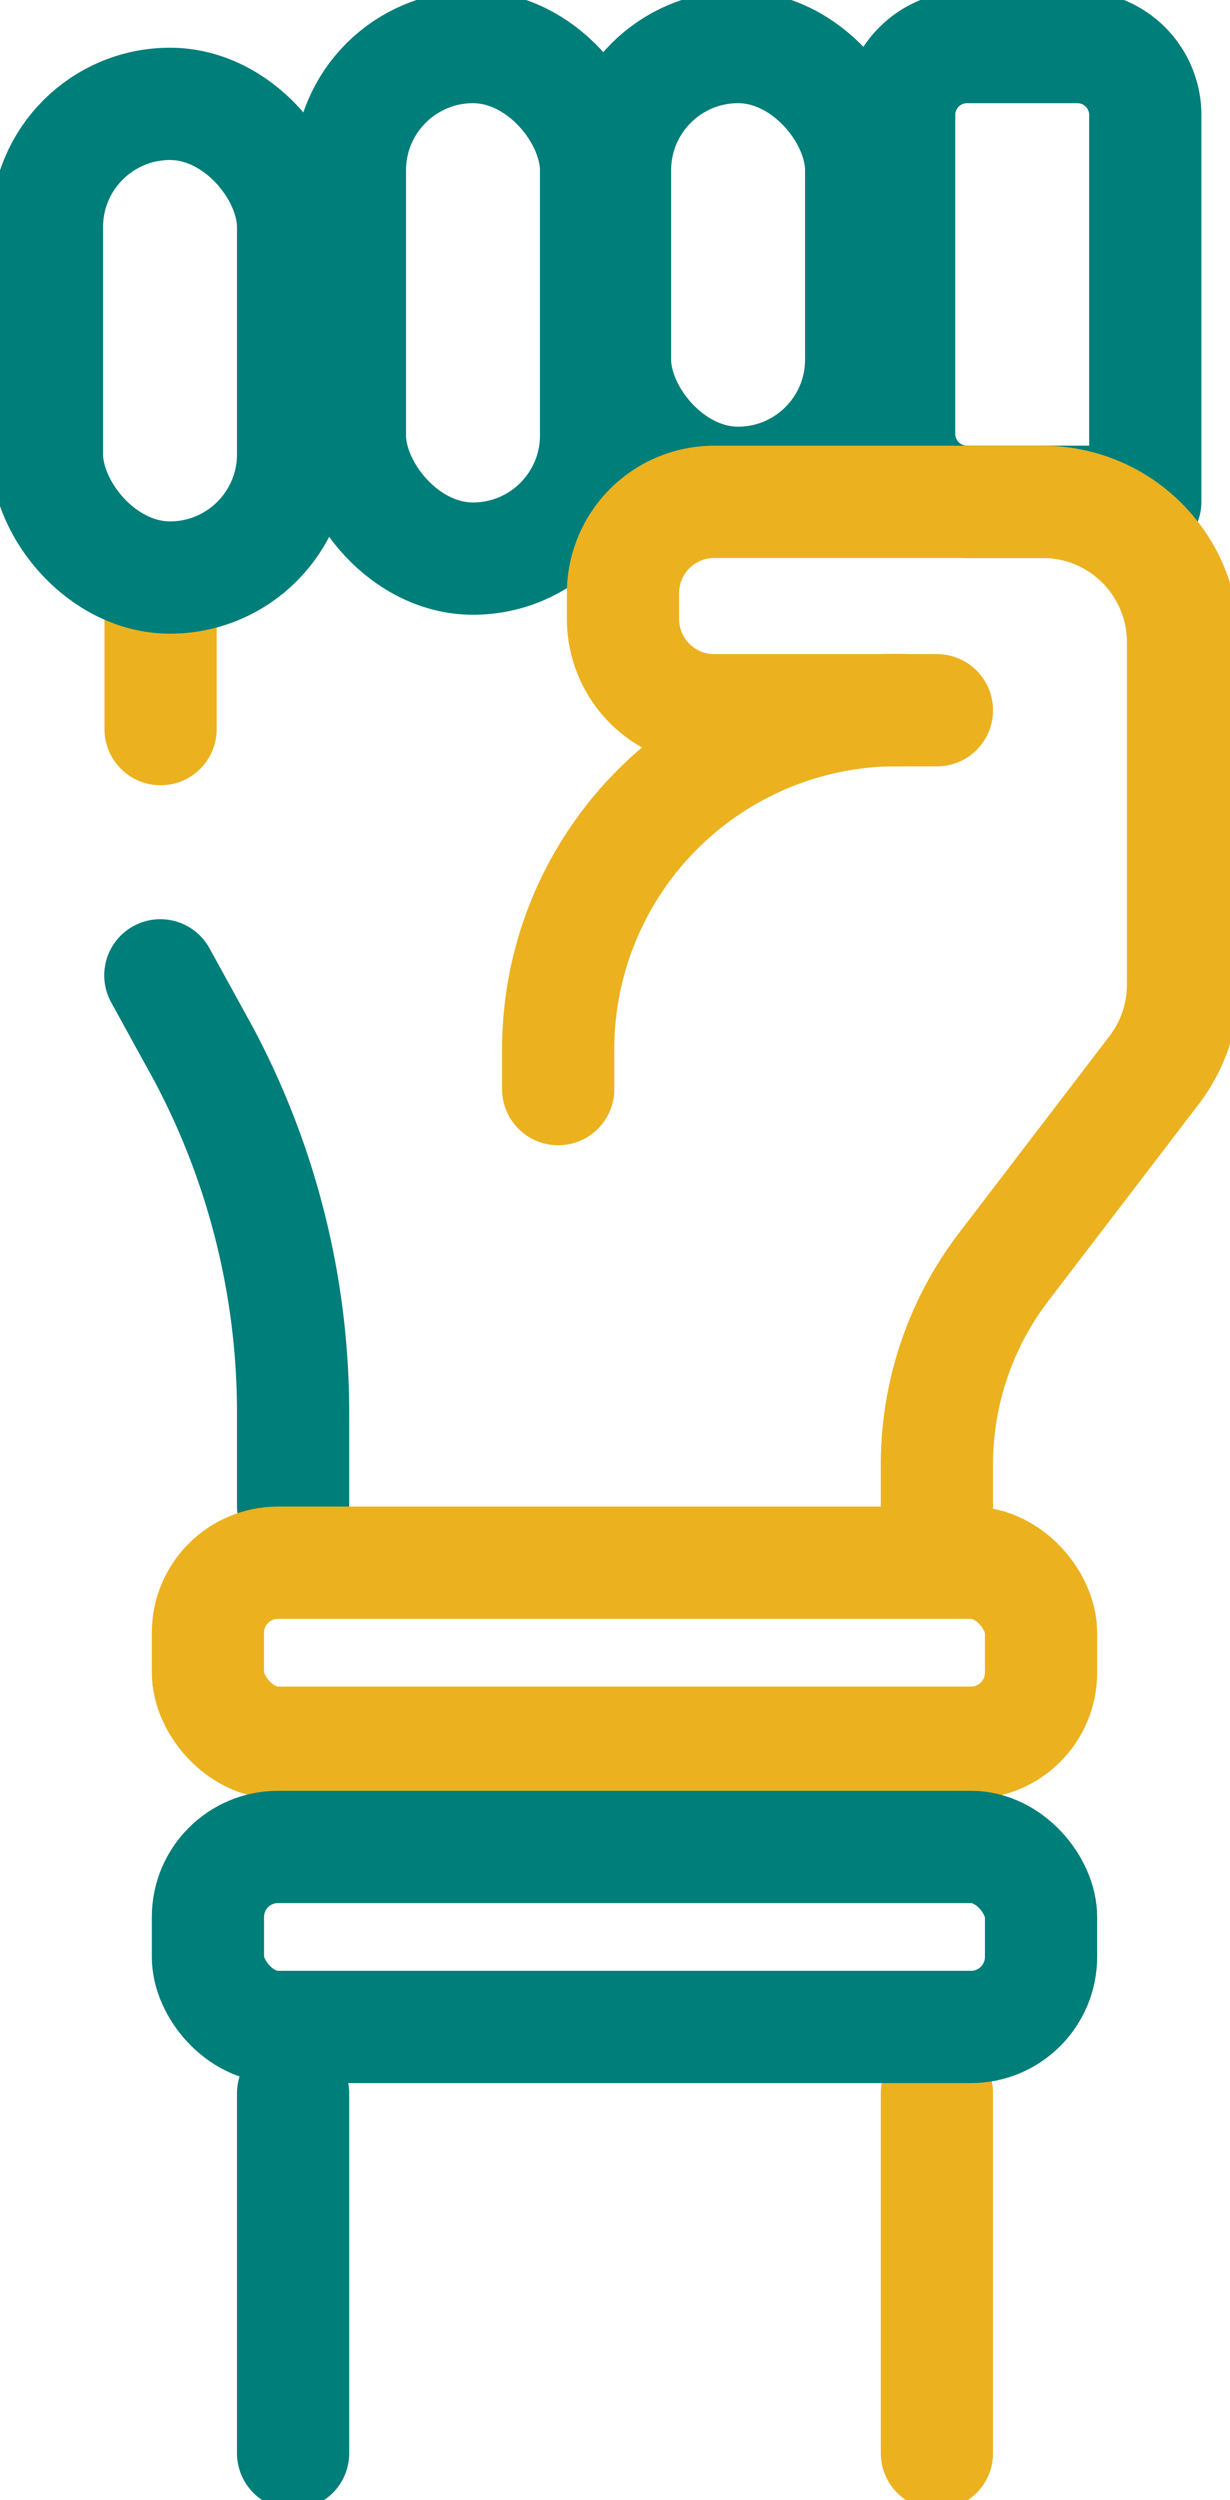
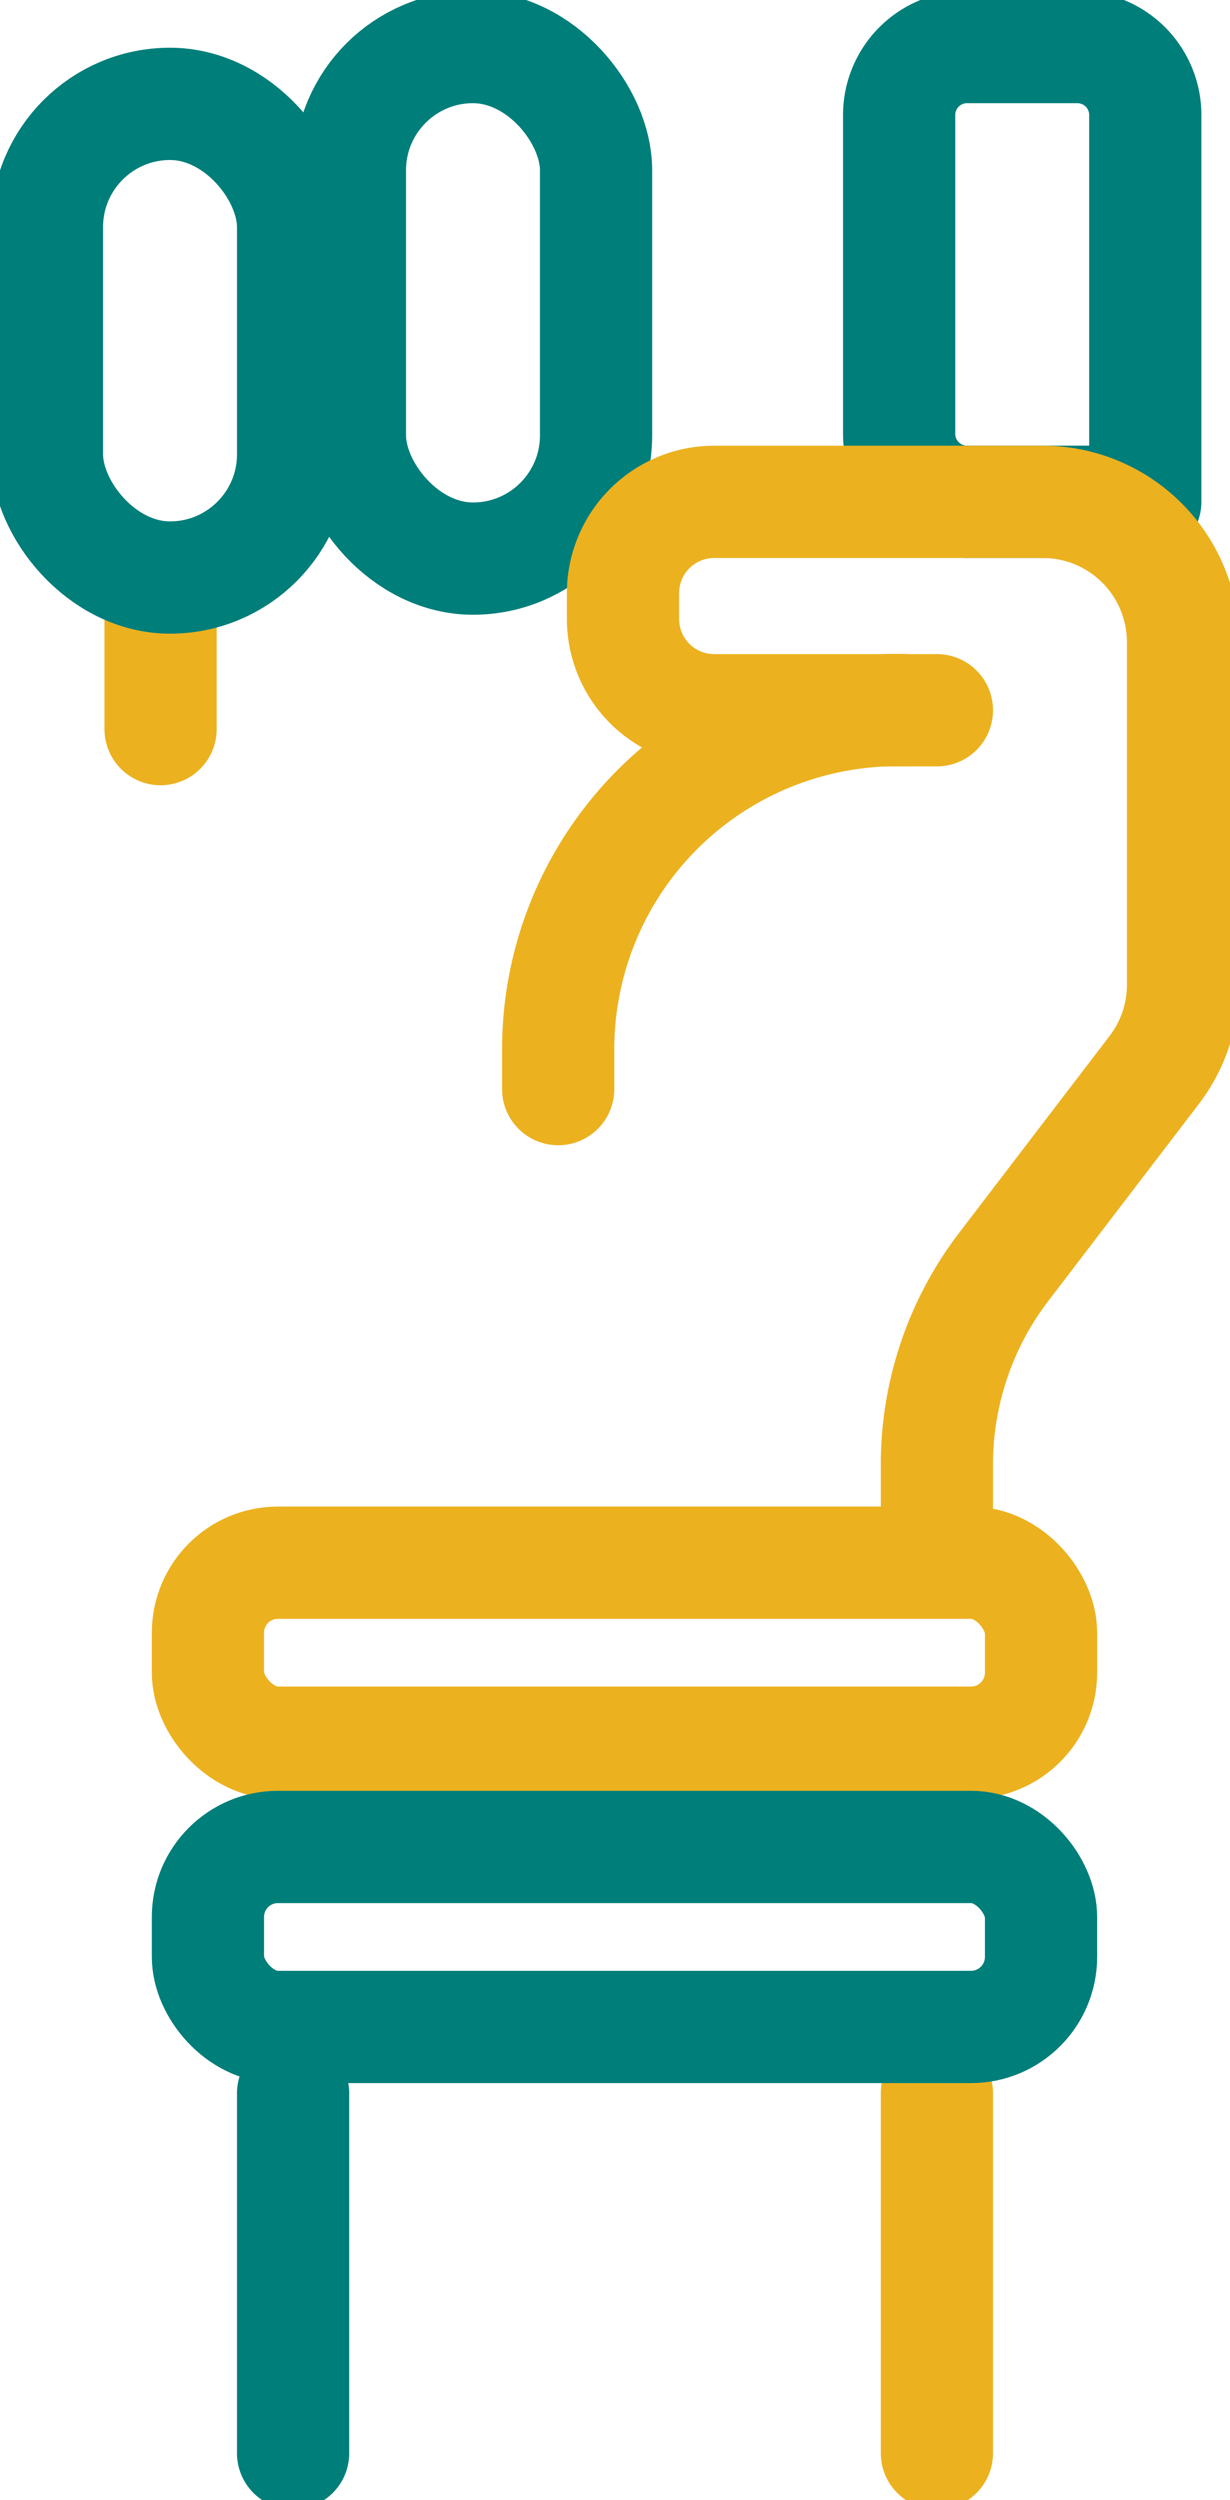
<svg xmlns="http://www.w3.org/2000/svg" id="Grupo_104707" data-name="Grupo 104707" width="21.923" height="44.534" viewBox="0 0 21.923 44.534">
  <defs>
    <clipPath id="clip-path">
      <rect id="Retângulo_19625" data-name="Retângulo 19625" width="21.923" height="44.534" fill="none" stroke="#707070" stroke-width="2" />
    </clipPath>
  </defs>
  <g id="Grupo_104706" data-name="Grupo 104706" clip-path="url(#clip-path)">
-     <path id="Caminho_33895" data-name="Caminho 33895" d="M17.742,102.8v-1.669a13.575,13.575,0,0,0-1.6-6.387l-.766-1.393" transform="translate(-12.518 -75.978)" fill="none" stroke="#007e7a" stroke-linecap="round" stroke-linejoin="round" stroke-width="2" />
    <line id="Linha_343" data-name="Linha 343" y2="6.412" transform="translate(5.224 37.285)" fill="none" stroke="#007e7a" stroke-linecap="round" stroke-linejoin="round" stroke-width="2" />
    <line id="Linha_344" data-name="Linha 344" y2="2.7" transform="translate(2.862 10.287)" fill="none" stroke="#ecb11f" stroke-linecap="round" stroke-linejoin="round" stroke-width="2" />
    <line id="Linha_345" data-name="Linha 345" y2="6.412" transform="translate(16.699 37.285)" fill="none" stroke="#ecb11f" stroke-linecap="round" stroke-linejoin="round" stroke-width="2" />
    <rect id="Retângulo_19620" data-name="Retângulo 19620" width="14.849" height="3.206" rx="1.248" transform="translate(3.706 27.835)" fill="none" stroke="#ecb11f" stroke-width="2" />
    <rect id="Retângulo_19621" data-name="Retângulo 19621" width="4.387" height="8.437" rx="2.194" transform="translate(0.837 1.85)" fill="none" stroke="#007e7a" stroke-linecap="round" stroke-linejoin="round" stroke-width="2" />
    <rect id="Retângulo_19622" data-name="Retângulo 19622" width="4.387" height="9.112" rx="2.194" transform="translate(6.237 0.838)" fill="none" stroke="#007e7a" stroke-linecap="round" stroke-linejoin="round" stroke-width="2" />
-     <rect id="Retângulo_19623" data-name="Retângulo 19623" width="4.387" height="7.762" rx="2.194" transform="translate(10.962 0.838)" fill="none" stroke="#007e7a" stroke-linecap="round" stroke-linejoin="round" stroke-width="2" />
    <path id="Caminho_33896" data-name="Caminho 33896" d="M89.275,4.5H87.308A1.21,1.21,0,0,0,86.1,5.71v5.68a1.21,1.21,0,0,0,1.21,1.21h3.177V5.71A1.21,1.21,0,0,0,89.275,4.5Z" transform="translate(-70.074 -3.662)" fill="none" stroke="#007e7a" stroke-linecap="round" stroke-linejoin="round" stroke-width="2" />
    <path id="Caminho_33897" data-name="Caminho 33897" d="M65.256,65.906v-.739a5.792,5.792,0,0,1,1.191-3.518l2.681-3.506a2.5,2.5,0,0,0,.515-1.521v-6.1a2.5,2.5,0,0,0-2.5-2.5H61.287a1.626,1.626,0,0,0-1.626,1.626v.46a1.626,1.626,0,0,0,1.626,1.626h3.969" transform="translate(-48.557 -39.083)" fill="none" stroke="#ecb11f" stroke-linecap="round" stroke-linejoin="round" stroke-width="2" />
    <path id="Caminho_33898" data-name="Caminho 33898" d="M53.459,74.711V74A6.042,6.042,0,0,1,59.6,67.961" transform="translate(-43.51 -55.312)" fill="none" stroke="#ecb11f" stroke-linecap="round" stroke-linejoin="round" stroke-width="2" />
    <rect id="Retângulo_19624" data-name="Retângulo 19624" width="14.849" height="3.206" rx="1.248" transform="translate(3.706 32.898)" fill="none" stroke="#007e7a" stroke-width="2" />
  </g>
</svg>